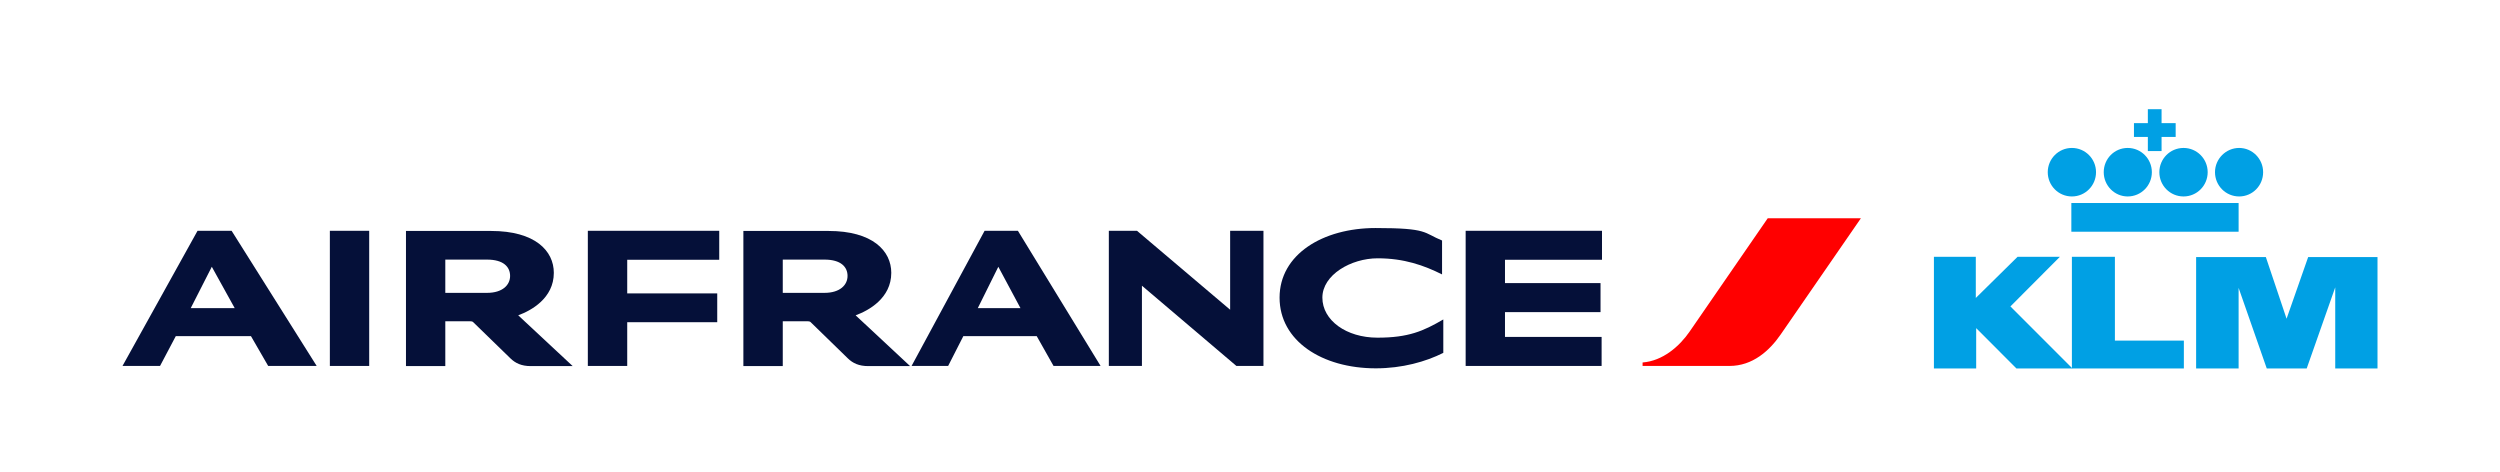
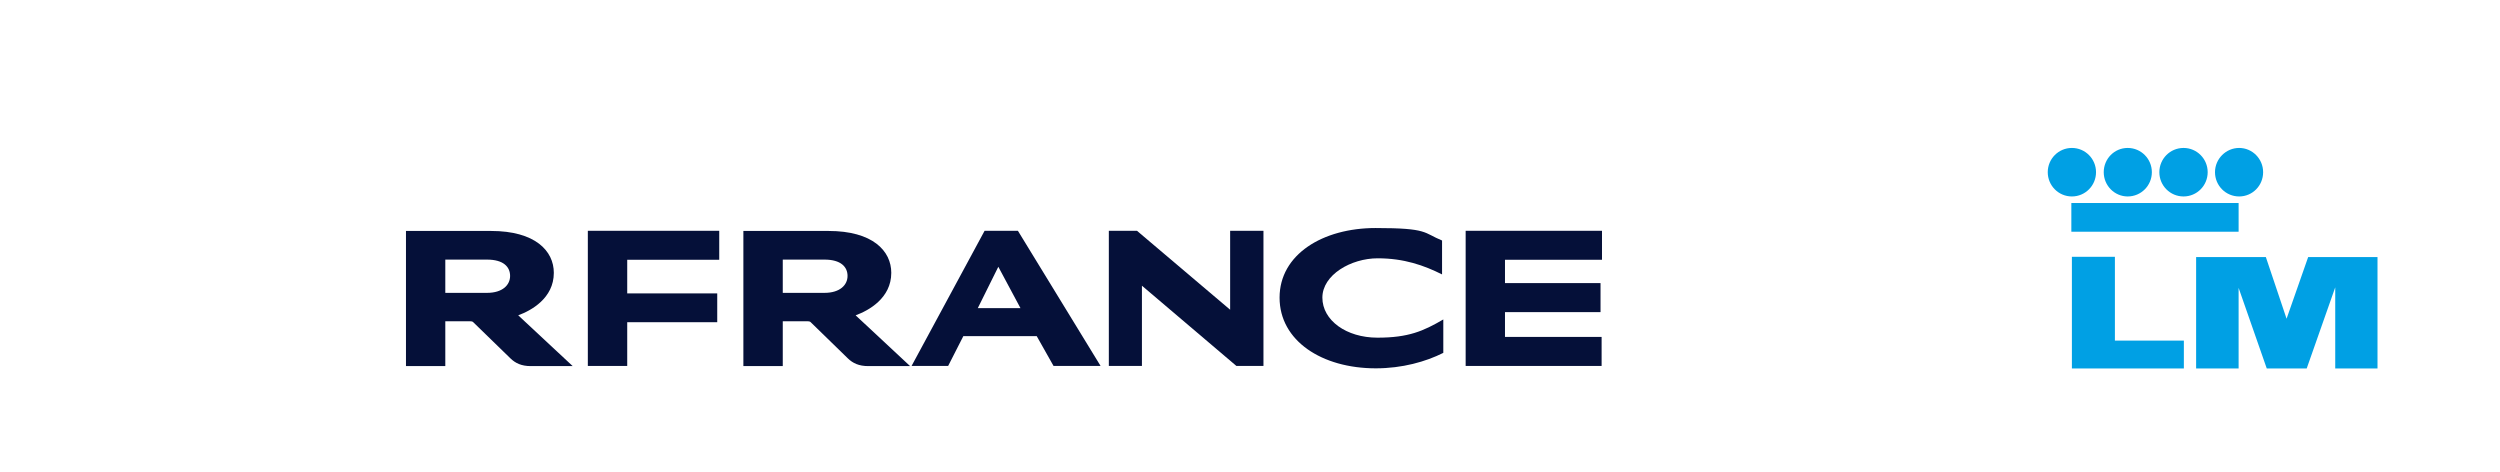
<svg xmlns="http://www.w3.org/2000/svg" width="180px" height="34px" viewBox="0 0 178 34" version="1.1">
  <defs>
    <clipPath id="clip1">
      <path d="M 64 16 L 79 16 L 79 26.531 L 64 26.531 Z M 64 16 " />
    </clipPath>
    <clipPath id="clip2">
-       <path d="M 7.82 16 L 22 16 L 22 26.531 L 7.82 26.531 Z M 7.82 16 " />
-     </clipPath>
+       </clipPath>
    <clipPath id="clip3">
      <path d="M 28 16 L 41 16 L 41 26.531 L 28 26.531 Z M 28 16 " />
    </clipPath>
    <clipPath id="clip4">
      <path d="M 52 16 L 65 16 L 65 26.531 L 52 26.531 Z M 52 16 " />
    </clipPath>
    <clipPath id="clip5">
      <path d="M 104 16 L 115 16 L 115 26.531 L 104 26.531 Z M 104 16 " />
    </clipPath>
    <clipPath id="clip6">
      <path d="M 41 16 L 51 16 L 51 26.531 L 41 26.531 Z M 41 16 " />
    </clipPath>
    <clipPath id="clip7">
      <path d="M 91 16 L 103 16 L 103 26.531 L 91 26.531 Z M 91 16 " />
    </clipPath>
    <clipPath id="clip8">
      <path d="M 78 16 L 90 16 L 90 26.531 L 78 26.531 Z M 78 16 " />
    </clipPath>
    <clipPath id="clip9">
-       <path d="M 22 16 L 26 16 L 26 26.531 L 22 26.531 Z M 22 16 " />
-     </clipPath>
+       </clipPath>
    <clipPath id="clip10">
      <path d="M 117 15 L 133 15 L 133 26.531 L 117 26.531 Z M 117 15 " />
    </clipPath>
    <clipPath id="clip11">
      <path d="M 138 18 L 149 18 L 149 26.531 L 138 26.531 Z M 138 18 " />
    </clipPath>
    <clipPath id="clip12">
      <path d="M 148 18 L 157 18 L 157 26.531 L 148 26.531 Z M 148 18 " />
    </clipPath>
    <clipPath id="clip13">
      <path d="M 157 18 L 170.18 18 L 170.18 26.531 L 157 26.531 Z M 157 18 " />
    </clipPath>
    <clipPath id="clip14">
      <path d="M 152 7.863 L 156 7.863 L 156 11 L 152 11 Z M 152 7.863 " />
    </clipPath>
  </defs>
  <g id="surface1">
    <g clip-path="url(#clip1)" clip-rule="nonzero">
      <path style=" stroke:none;fill-rule:nonzero;fill:rgb(1.961%,6.275%,22.353%);fill-opacity:1;" d="M 72.273 16.617 L 69.891 16.617 L 64.633 26.348 L 67.266 26.348 L 68.359 24.203 L 73.645 24.203 L 74.855 26.348 L 78.242 26.348 L 72.289 16.617 Z M 69.402 22.184 L 70.879 19.207 L 72.473 22.184 L 69.391 22.184 Z M 69.402 22.184 " />
    </g>
    <g clip-path="url(#clip2)" clip-rule="nonzero">
      <path style=" stroke:none;fill-rule:nonzero;fill:rgb(1.961%,6.275%,22.353%);fill-opacity:1;" d="M 15.688 16.617 L 13.223 16.617 L 7.82 26.348 L 10.523 26.348 L 11.656 24.203 L 17.07 24.203 L 18.309 26.348 L 21.801 26.348 L 15.676 16.617 Z M 12.734 22.184 L 14.25 19.207 L 15.898 22.184 Z M 12.734 22.184 " />
    </g>
    <g clip-path="url(#clip3)" clip-rule="nonzero">
      <path style=" stroke:none;fill-rule:nonzero;fill:rgb(1.961%,6.275%,22.353%);fill-opacity:1;" d="M 36.32 22.699 C 37.23 22.367 38.875 21.48 38.875 19.645 C 38.875 18.059 37.531 16.629 34.355 16.629 L 28.23 16.629 L 28.23 26.359 L 31.062 26.359 L 31.062 23.133 L 32.867 23.133 C 32.973 23.133 33.051 23.16 33.09 23.215 L 35.754 25.805 C 36.109 26.148 36.543 26.359 37.215 26.359 L 40.234 26.359 L 36.32 22.711 Z M 34.066 21.086 L 31.062 21.086 L 31.062 18.691 L 34.066 18.691 C 35.254 18.691 35.727 19.219 35.727 19.867 C 35.727 20.516 35.188 21.086 34.066 21.086 Z M 34.066 21.086 " />
    </g>
    <g clip-path="url(#clip4)" clip-rule="nonzero">
      <path style=" stroke:none;fill-rule:nonzero;fill:rgb(1.961%,6.275%,22.353%);fill-opacity:1;" d="M 60.613 22.699 C 61.523 22.367 63.172 21.48 63.172 19.645 C 63.172 18.059 61.828 16.629 58.652 16.629 L 52.523 16.629 L 52.523 26.359 L 55.359 26.359 L 55.359 23.133 L 57.164 23.133 C 57.27 23.133 57.348 23.16 57.387 23.215 L 60.047 25.805 C 60.402 26.148 60.84 26.359 61.512 26.359 L 64.527 26.359 L 60.613 22.711 Z M 58.363 21.086 L 55.359 21.086 L 55.359 18.691 L 58.363 18.691 C 59.547 18.691 60.023 19.219 60.023 19.867 C 60.023 20.516 59.48 21.086 58.363 21.086 Z M 58.363 21.086 " />
    </g>
    <g clip-path="url(#clip5)" clip-rule="nonzero">
      <path style=" stroke:none;fill-rule:nonzero;fill:rgb(1.961%,6.275%,22.353%);fill-opacity:1;" d="M 104.527 26.348 L 104.527 16.617 L 114.344 16.617 L 114.344 18.703 L 107.359 18.703 L 107.359 20.383 L 114.238 20.383 L 114.238 22.473 L 107.359 22.473 L 107.359 24.258 L 114.316 24.258 L 114.316 26.348 Z M 104.527 26.348 " />
    </g>
    <g clip-path="url(#clip6)" clip-rule="nonzero">
      <path style=" stroke:none;fill-rule:nonzero;fill:rgb(1.961%,6.275%,22.353%);fill-opacity:1;" d="M 41.324 26.348 L 41.324 16.617 L 50.785 16.617 L 50.785 18.703 L 44.16 18.703 L 44.16 21.125 L 50.641 21.125 L 50.641 23.199 L 44.16 23.199 L 44.16 26.348 Z M 41.324 26.348 " />
    </g>
    <g clip-path="url(#clip7)" clip-rule="nonzero">
      <path style=" stroke:none;fill-rule:nonzero;fill:rgb(1.961%,6.275%,22.353%);fill-opacity:1;" d="M 102.812 19.75 C 101.535 19.113 100.102 18.598 98.191 18.598 C 96.277 18.598 94.211 19.789 94.211 21.43 C 94.211 23.066 95.938 24.312 98.176 24.312 C 100.418 24.312 101.484 23.836 102.918 23 L 102.918 25.406 C 101.656 26.043 99.957 26.52 98.059 26.52 C 94.172 26.52 91.129 24.535 91.129 21.43 C 91.129 18.32 94.238 16.418 98.043 16.418 C 101.852 16.418 101.469 16.762 102.828 17.316 L 102.828 19.75 Z M 102.812 19.75 " />
    </g>
    <g clip-path="url(#clip8)" clip-rule="nonzero">
      <path style=" stroke:none;fill-rule:nonzero;fill:rgb(1.961%,6.275%,22.353%);fill-opacity:1;" d="M 88.02 26.348 L 81.219 20.57 L 81.219 26.348 L 78.836 26.348 L 78.836 16.617 L 80.863 16.617 L 87.57 22.301 L 87.57 16.617 L 89.969 16.617 L 89.969 26.348 Z M 88.02 26.348 " />
    </g>
    <g clip-path="url(#clip9)" clip-rule="nonzero">
-       <path style=" stroke:none;fill-rule:nonzero;fill:rgb(1.961%,6.275%,22.353%);fill-opacity:1;" d="M 25.582 16.617 L 22.75 16.617 L 22.75 26.348 L 25.582 26.348 Z M 25.582 16.617 " />
+       <path style=" stroke:none;fill-rule:nonzero;fill:rgb(1.961%,6.275%,22.353%);fill-opacity:1;" d="M 25.582 16.617 L 22.75 26.348 L 25.582 26.348 Z M 25.582 16.617 " />
    </g>
    <g clip-path="url(#clip10)" clip-rule="nonzero">
-       <path style=" stroke:none;fill-rule:nonzero;fill:rgb(100%,0%,0%);fill-opacity:1;" d="M 126.277 15.715 L 120.652 23.875 C 119.914 24.945 118.715 25.988 117.266 26.098 L 117.266 26.348 L 123.523 26.348 C 125.184 26.348 126.398 25.262 127.215 24.074 L 132.984 15.715 Z M 126.277 15.715 " />
-     </g>
+       </g>
    <g clip-path="url(#clip11)" clip-rule="nonzero">
-       <path style=" stroke:none;fill-rule:nonzero;fill:rgb(0%,62.745%,89.412%);fill-opacity:1;" d="M 138.242 18.492 L 138.242 26.531 L 141.285 26.531 L 141.285 23.625 L 144.184 26.531 L 148.215 26.531 L 143.75 22.062 L 147.309 18.492 L 144.262 18.492 L 141.258 21.453 L 141.258 18.492 Z M 138.242 18.492 " />
-     </g>
+       </g>
    <g clip-path="url(#clip12)" clip-rule="nonzero">
      <path style=" stroke:none;fill-rule:nonzero;fill:rgb(0%,62.745%,89.412%);fill-opacity:1;" d="M 148.176 18.492 L 148.176 26.531 L 156.238 26.531 L 156.238 24.523 L 151.273 24.523 L 151.273 18.492 Z M 148.176 18.492 " />
    </g>
    <g clip-path="url(#clip13)" clip-rule="nonzero">
      <path style=" stroke:none;fill-rule:nonzero;fill:rgb(0%,62.745%,89.412%);fill-opacity:1;" d="M 157.121 18.508 L 157.121 26.531 L 160.18 26.531 L 160.18 20.727 L 162.207 26.531 L 165.082 26.531 L 167.137 20.688 L 167.137 26.531 L 170.18 26.531 L 170.18 18.508 L 165.188 18.508 L 163.633 22.949 L 162.141 18.508 Z M 157.121 18.508 " />
    </g>
    <path style=" stroke:none;fill-rule:nonzero;fill:rgb(0%,62.745%,89.412%);fill-opacity:1;" d="M 160.18 16.684 L 160.18 14.617 L 148.137 14.617 L 148.137 16.684 Z M 160.18 16.684 " />
    <g clip-path="url(#clip14)" clip-rule="nonzero">
-       <path style=" stroke:none;fill-rule:nonzero;fill:rgb(0%,62.745%,89.412%);fill-opacity:1;" d="M 153.645 9.859 L 152.645 9.859 L 152.645 8.867 L 153.645 8.867 L 153.645 7.863 L 154.633 7.863 L 154.633 8.867 L 155.648 8.867 L 155.648 9.859 L 154.633 9.859 L 154.633 10.879 L 153.645 10.879 Z M 153.645 9.859 " />
-     </g>
+       </g>
    <path style=" stroke:none;fill-rule:nonzero;fill:rgb(0%,62.745%,89.412%);fill-opacity:1;" d="M 148.176 14.145 C 149.137 14.145 149.914 13.363 149.914 12.398 C 149.914 11.434 149.137 10.652 148.176 10.652 C 147.215 10.652 146.438 11.434 146.438 12.398 C 146.438 13.363 147.215 14.145 148.176 14.145 Z M 148.176 14.145 " />
    <path style=" stroke:none;fill-rule:nonzero;fill:rgb(0%,62.745%,89.412%);fill-opacity:1;" d="M 152.195 14.145 C 153.156 14.145 153.934 13.363 153.934 12.398 C 153.934 11.434 153.156 10.652 152.195 10.652 C 151.234 10.652 150.469 11.434 150.469 12.398 C 150.469 13.363 151.246 14.145 152.195 14.145 Z M 152.195 14.145 " />
    <path style=" stroke:none;fill-rule:nonzero;fill:rgb(0%,62.745%,89.412%);fill-opacity:1;" d="M 156.215 14.145 C 157.176 14.145 157.953 13.363 157.953 12.398 C 157.953 11.434 157.176 10.652 156.215 10.652 C 155.25 10.652 154.473 11.434 154.473 12.398 C 154.473 13.363 155.25 14.145 156.215 14.145 Z M 156.215 14.145 " />
    <path style=" stroke:none;fill-rule:nonzero;fill:rgb(0%,62.745%,89.412%);fill-opacity:1;" d="M 160.219 14.145 C 161.18 14.145 161.945 13.363 161.945 12.398 C 161.945 11.434 161.168 10.652 160.219 10.652 C 159.27 10.652 158.48 11.434 158.48 12.398 C 158.48 13.363 159.258 14.145 160.219 14.145 Z M 160.219 14.145 " />
  </g>
</svg>